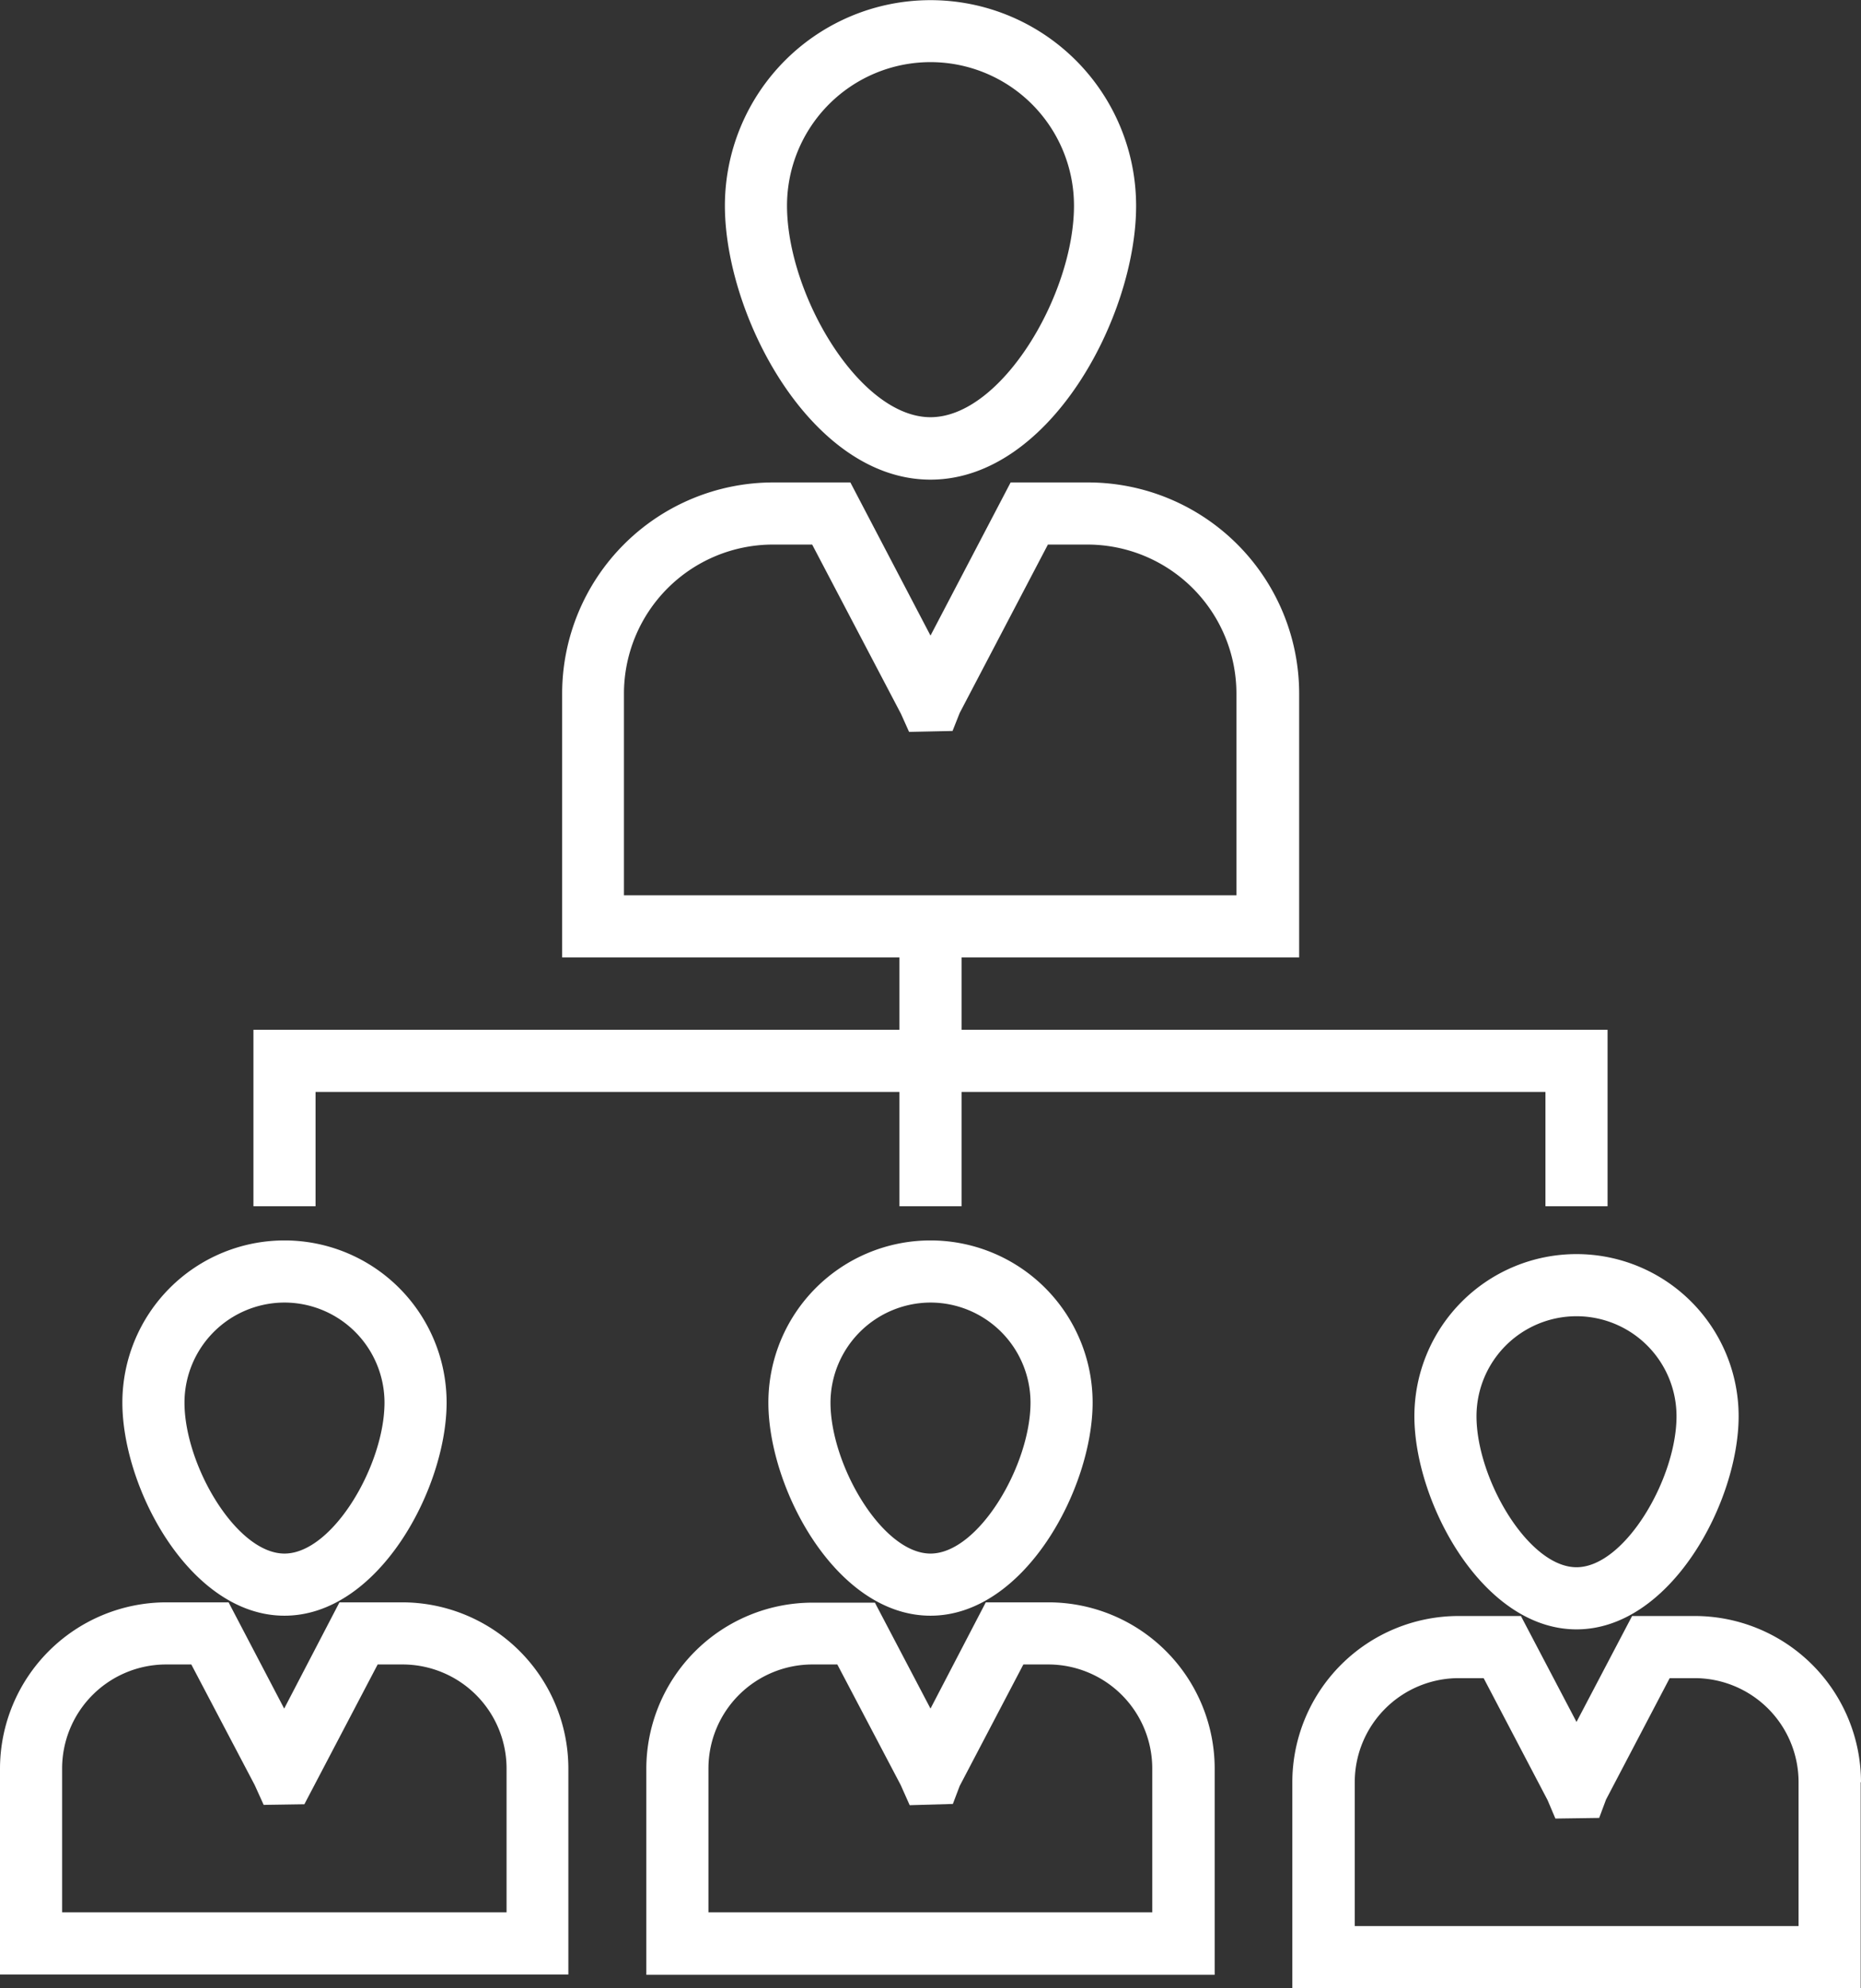
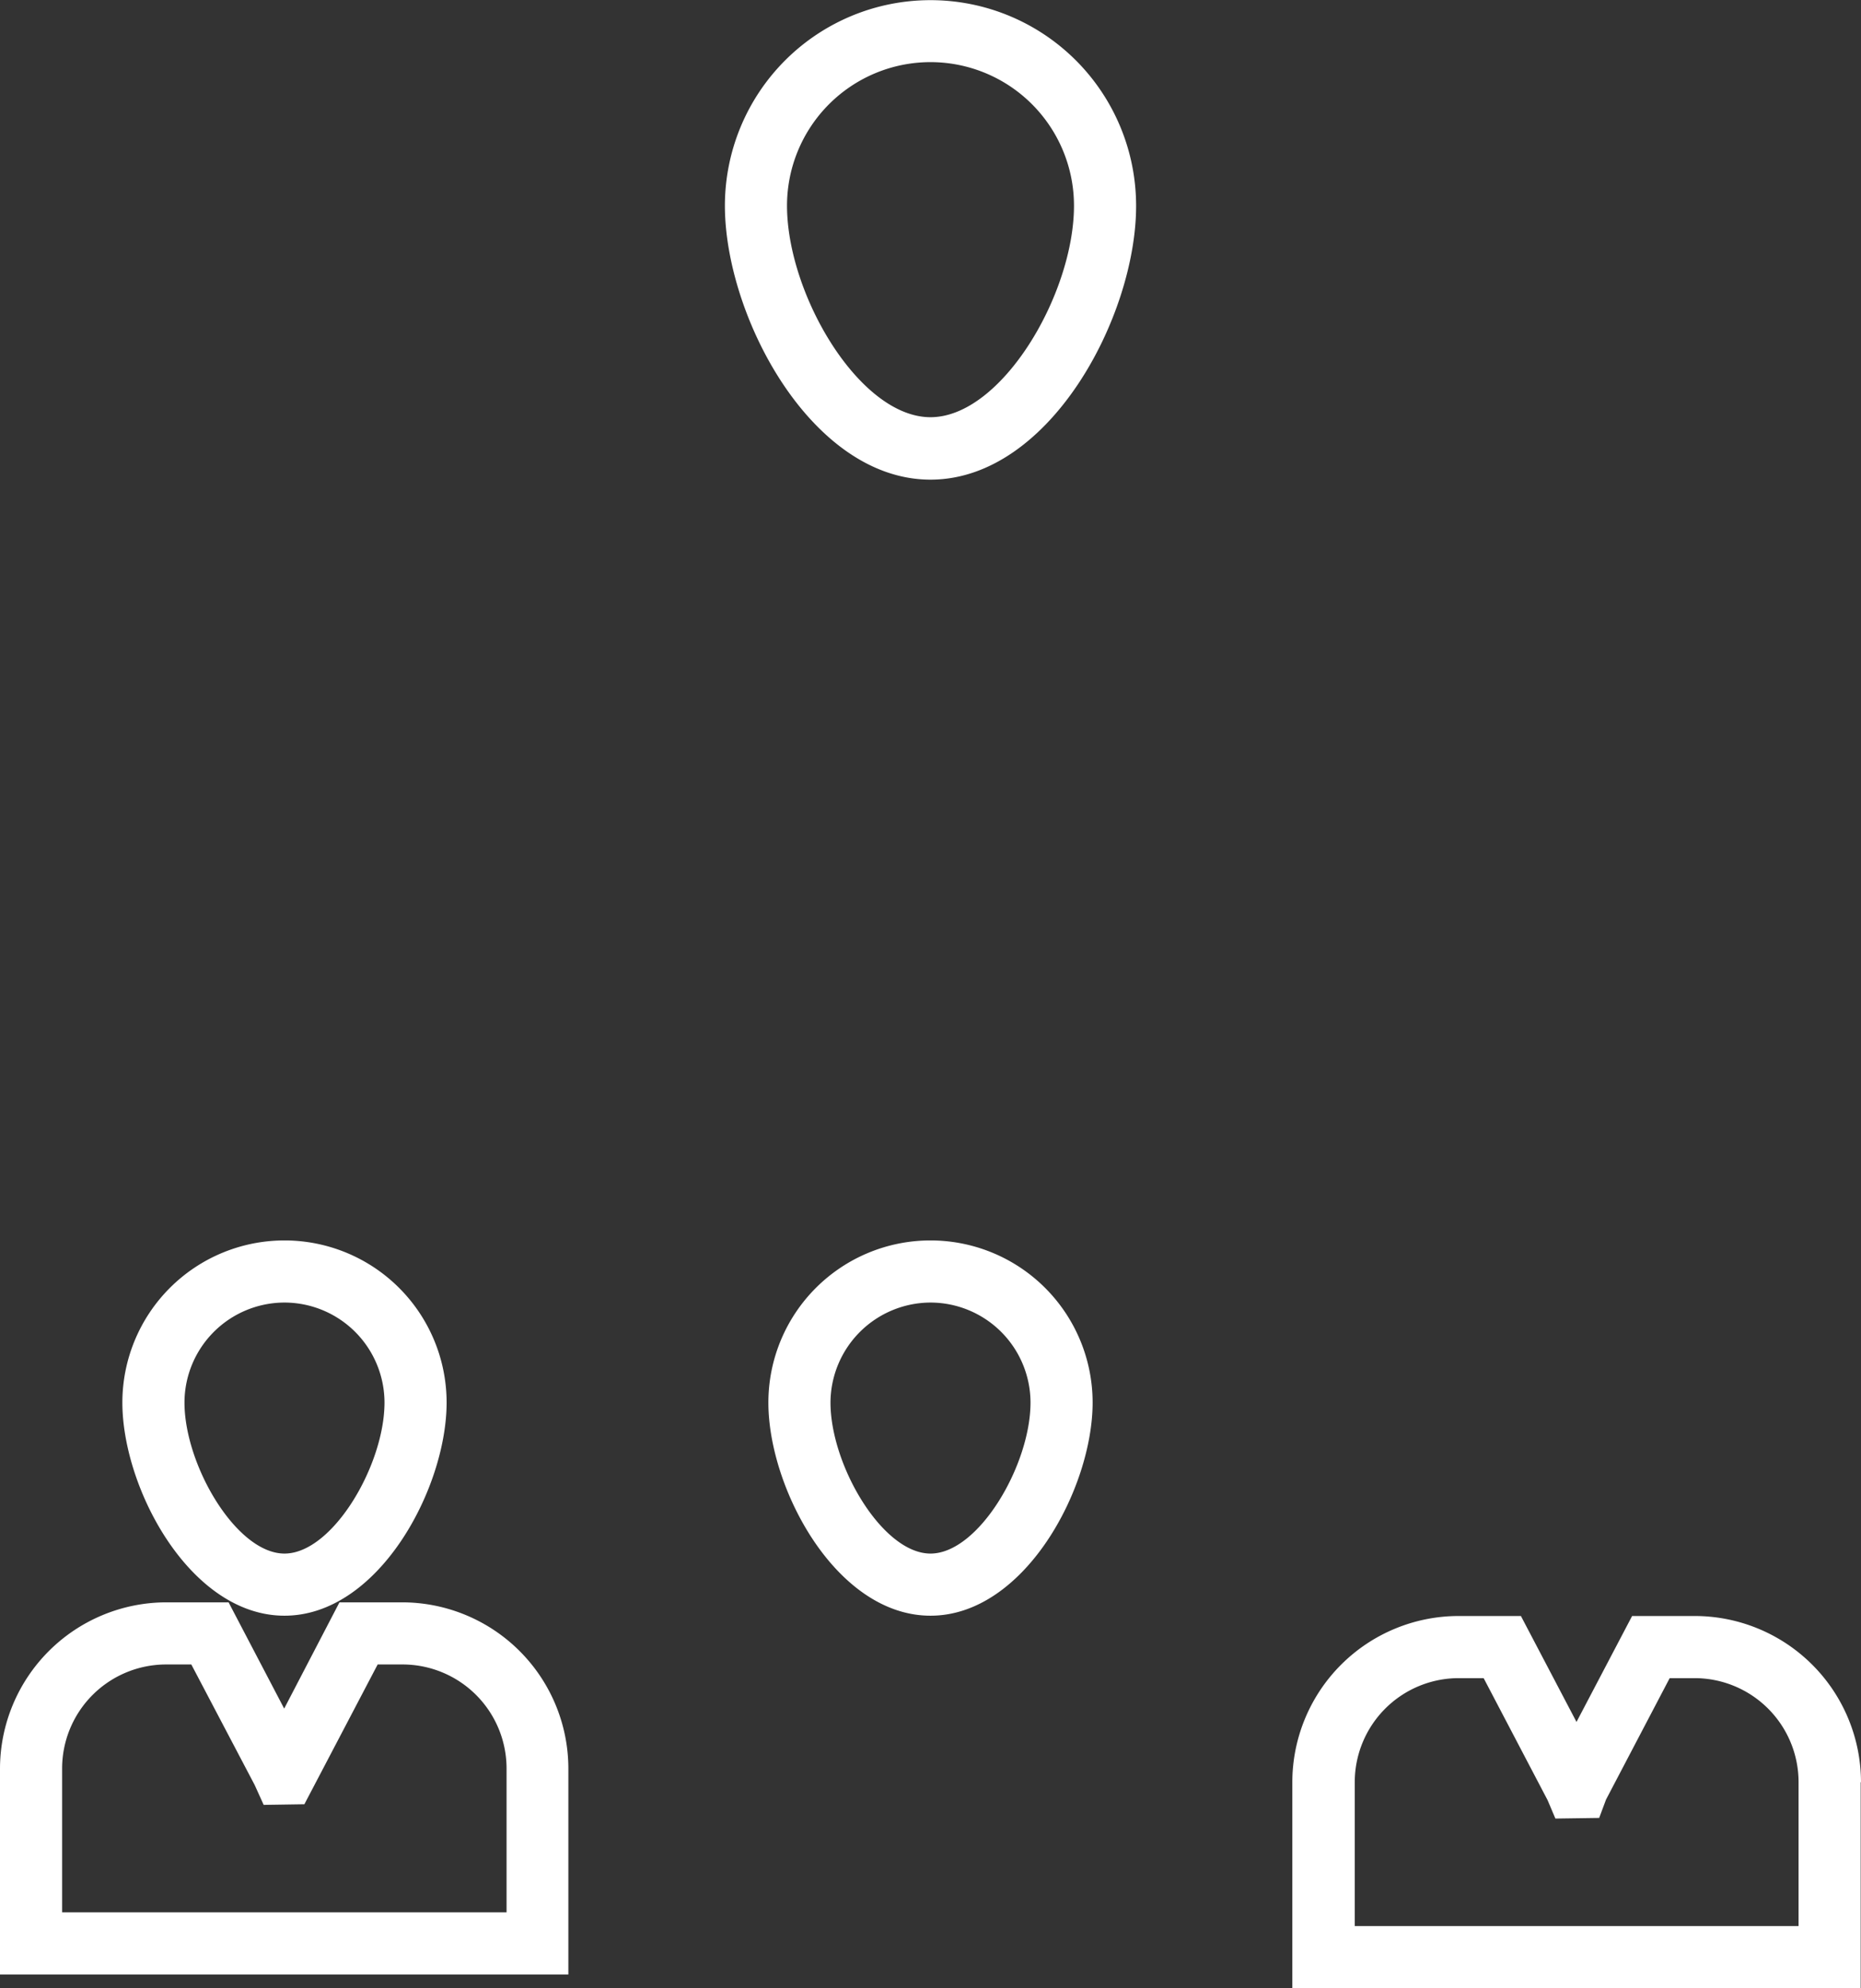
<svg xmlns="http://www.w3.org/2000/svg" width="59.92" height="64" viewBox="0 0 59.92 64">
  <rect x="0" y="0" width="59.92" height="64" fill="#333333" stroke="none" />
  <g id="Group_116" data-name="Group 116" transform="translate(-3.04 -1)">
    <g id="Group_33" data-name="Group 33">
      <path id="Path_52" data-name="Path 52" d="M12.2,53.01c3.03,0,5.22-4.1,5.22-6.86a5.22,5.22,0,1,0-10.44,0c0,2.77,2.19,6.86,5.22,6.86Zm0-10.08a3.224,3.224,0,0,1,3.22,3.22c0,2.01-1.67,4.86-3.22,4.86s-3.22-2.85-3.22-4.86A3.224,3.224,0,0,1,12.2,42.93Z" fill="#fff" />
      <path id="Path_53" data-name="Path 53" d="M3.04,57.93v6.63h18.3V57.93a5.356,5.356,0,0,0-5.35-5.35H13.97L12.19,56,10.4,52.58H8.39a5.362,5.362,0,0,0-5.35,5.35Zm2,0a3.35,3.35,0,0,1,3.35-3.35H9.2l2.04,3.88.29.64,1.31-.02,2.36-4.5H16a3.35,3.35,0,0,1,3.35,3.35v4.63H5.04Z" fill="#fff" />
      <path id="Path_54" data-name="Path 54" d="M33,53.01c3.03,0,5.22-4.1,5.22-6.86a5.22,5.22,0,1,0-10.44,0C27.78,48.92,29.97,53.01,33,53.01Zm0-10.08a3.224,3.224,0,0,1,3.22,3.22c0,2.01-1.67,4.86-3.22,4.86s-3.22-2.85-3.22-4.86A3.231,3.231,0,0,1,33,42.93Z" fill="#fff" />
-       <path id="Path_55" data-name="Path 55" d="M42.15,57.93a5.356,5.356,0,0,0-5.35-5.35H34.78L33,56l-1.79-3.41H29.2a5.356,5.356,0,0,0-5.35,5.35v6.63h18.3Zm-2,4.63H25.85V57.93a3.35,3.35,0,0,1,3.35-3.35H30l2.04,3.88.29.65,1.39-.04.22-.58,2.05-3.91h.8a3.35,3.35,0,0,1,3.35,3.35v4.63Z" fill="#fff" />
      <path id="Path_56" data-name="Path 56" d="M33,16.44c3.84,0,6.62-5.26,6.62-8.81a6.62,6.62,0,1,0-13.24-.01c0,3.55,2.78,8.82,6.62,8.82ZM33,3a4.622,4.622,0,0,1,4.62,4.62c0,2.85-2.33,6.81-4.62,6.81s-4.62-3.96-4.62-6.81A4.622,4.622,0,0,1,33,3Z" fill="#fff" />
-       <path id="Path_57" data-name="Path 57" d="M48.58,46.59c0,2.76,2.19,6.86,5.22,6.86s5.22-4.1,5.22-6.86a5.22,5.22,0,0,0-10.44,0Zm8.44,0c0,2.01-1.67,4.86-3.22,4.86s-3.22-2.85-3.22-4.86a3.22,3.22,0,0,1,6.44,0Z" fill="#fff" />
      <path id="Path_58" data-name="Path 58" d="M62.96,58.37a5.356,5.356,0,0,0-5.35-5.35H55.59L53.8,56.43l-1.79-3.41H50a5.356,5.356,0,0,0-5.35,5.35V65h18.3V58.37Zm-2,4.63H46.66V58.37a3.35,3.35,0,0,1,3.35-3.35h.8l2.06,3.93.25.59,1.41-.02.22-.59,2.05-3.91h.8a3.35,3.35,0,0,1,3.35,3.35V63Z" fill="#fff" />
-       <path id="Path_59" data-name="Path 59" d="M52.8,39.83h2V34.15H34V31.82H44.87v-8.5a6.8,6.8,0,0,0-6.8-6.79H35.58L33,21.46l-2.58-4.93H27.93a6.8,6.8,0,0,0-6.79,6.79v8.5H32v2.33H11.2v5.68h2V36.15H32v3.68h2V36.15H52.8ZM23.13,23.32a4.8,4.8,0,0,1,4.79-4.79h1.27l2.86,5.45.26.58,1.4-.03.23-.58,2.84-5.42h1.27a4.8,4.8,0,0,1,4.8,4.79v6.5H23.13Z" fill="#fff" />
    </g>
  </g>
</svg>